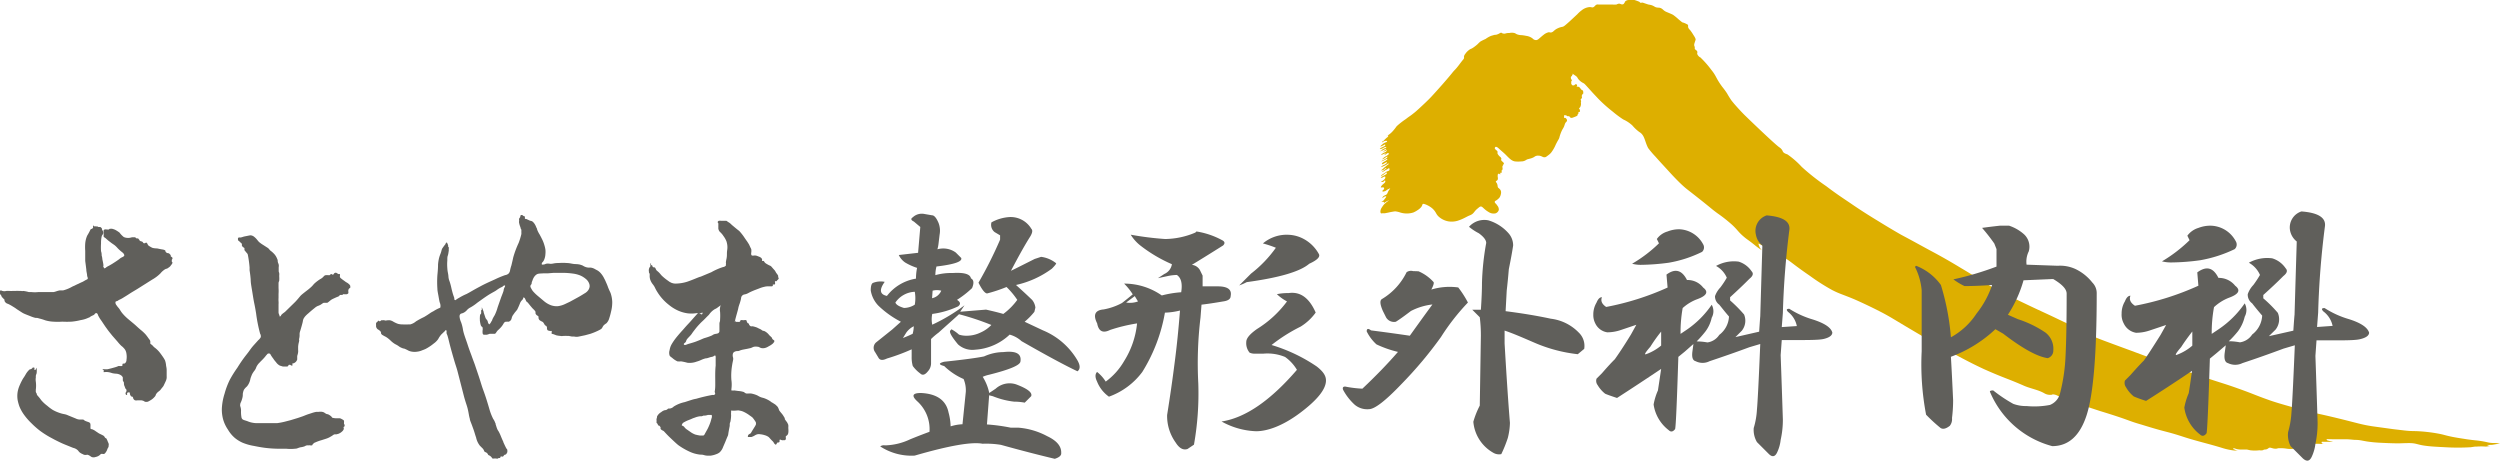
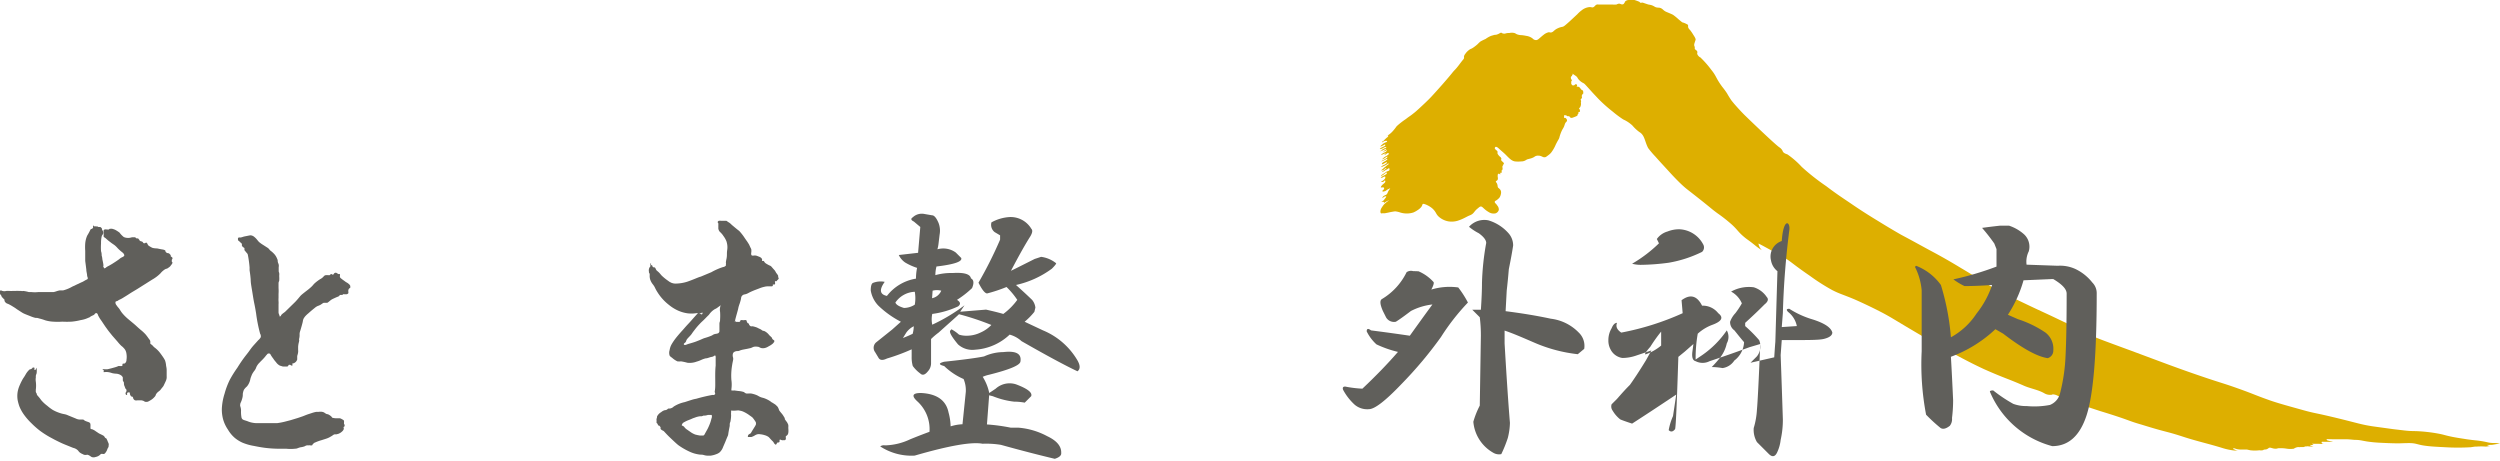
<svg xmlns="http://www.w3.org/2000/svg" viewBox="0 0 271.95 50.11">
  <defs>
    <style>.cls-1{fill:#ddaf00;}.cls-2{fill:#605f5b;}</style>
  </defs>
  <g id="レイヤー_2" data-name="レイヤー 2">
    <g id="レイヤー_1-2" data-name="レイヤー 1">
      <path class="cls-1" d="M151.28,14.49a2,2,0,0,1-.29.22l-.21.14s.15-.14.23-.09a.06.06,0,0,1,0,.06s-.05.07-.09.11a1.3,1.3,0,0,0-.18.15c-.21.19-.18.2-.28.27s-.13.06-.13.1,0,.05.09,0,0,0,.09-.06a.61.61,0,0,1,.17-.07l.08,0a.1.1,0,0,1,.13.05.05.05,0,0,1,0,0c0,.08-.13.1-.23.15a1,1,0,0,0-.3.2c-.08.06-.22.19-.2.21s.07,0,.29-.11.17-.12.23-.1a.12.12,0,0,1,0,.1c0,.07-.11.09-.27.17s-.32.18-.31.21.11,0,.13,0a1.06,1.06,0,0,0,.26-.12,1.47,1.47,0,0,1,.22-.1s.09,0,.1,0,0,.07-.1.11-.14.06-.24.12-.05,0-.15.11-.24.13-.23.14a1,1,0,0,0,.22-.06s.13-.05.26-.12l.14-.09s.09,0,.09.05,0,0-.09.06a1.06,1.06,0,0,0-.19.16l-.1.1s.12-.07.3-.16.1-.07.13-.05,0,.05,0,.06-.08.1-.23.17a1.17,1.17,0,0,0-.36.23s0,.05,0,.06,0,0,.1-.05l.24-.11c.09,0,.13-.07.14-.06s0,.07-.05.08a.49.49,0,0,1-.12.13s.09,0,.21-.1l.16-.1a.11.11,0,0,1,.12,0,.05.05,0,0,1,0,.05.15.15,0,0,1,0,.07.5.5,0,0,1-.12.1,2,2,0,0,1-.19.12,1.34,1.34,0,0,0-.41.34s.19-.08.28-.13.16-.16.25-.16.07,0,.08,0-.08.12-.12.15a3.67,3.67,0,0,1-.42.24s-.17.1-.16.12a1.17,1.17,0,0,0,.25-.1,1.9,1.9,0,0,0,.32-.16s.08-.05.09,0,0,.07-.08.12a1.13,1.13,0,0,1-.23.15c-.18.1-.23.14-.26.21s0,.07,0,.09,0,0,.17-.06l.24-.14c.06,0,.11-.06.12,0s0,.07-.07.11a1.07,1.07,0,0,1-.27.17.91.91,0,0,0-.33.24s.29-.1.3-.11a3.24,3.24,0,0,0,.32-.17c.06,0,.1-.11.18-.11s.06,0,.07,0,0,.08-.11.12l-.28.23c-.16.12-.14.13-.33.29s-.13.09-.12.1a.52.52,0,0,0,.36-.14c.07-.06.12-.13.18-.11a.08.08,0,0,1,.06,0s-.06.07-.25.21a.92.92,0,0,0-.17.14c-.05,0-.08.07-.08.08s.16-.06.28-.14.26-.14.39-.23.1-.06.14,0a.11.11,0,0,1,0,.06.1.1,0,0,1,0,.08c0,.08-.19.13-.27.16s0,0-.38.25c-.19.13-.28.18-.27.21s.08,0,.09,0,.17-.09.3-.2.22-.17.24-.14,0,.08,0,.12-.18.14-.41.26-.24.14-.23.17.08,0,.14,0,.11-.06.21-.11l.13,0a.33.33,0,0,1,0,.15.33.33,0,0,1-.08.13.88.88,0,0,1-.23.19c-.12.07-.15.09-.14.11s.08,0,.15,0,.08,0,.18-.1.1-.05.12,0,0,.13-.08.21-.2.15-.33.32a.31.31,0,0,0-.08.17s.06,0,.14,0a.33.33,0,0,1,.15,0s.06,0,.07.06,0,0,0,.09-.12.11-.16.19,0,.08,0,.11.27-.05.28-.05a2.85,2.85,0,0,0,.31-.21c.07,0,.21-.11.23-.09s-.07.1-.17.26-.11.31-.23.41-.05,0-.26.14a.43.43,0,0,0-.17.16s0,.1,0,.1.11-.14.29-.2c0,0,.09,0,.11,0s0,.11-.15.26a.77.77,0,0,1-.39.34s.14,0,.19,0,.08,0,.1,0,0,.1,0,.12.14-.1.32-.19a.72.72,0,0,1,.25-.09s-.19.1-.41.3a1.67,1.67,0,0,0-.35.42.89.89,0,0,0-.19.47c0,.05,0,.17.07.21s.07,0,.17,0l.24,0,.36-.07a7.45,7.45,0,0,1,.76-.14,2.43,2.43,0,0,1,.57.13,2.41,2.41,0,0,0,1.4,0,2.69,2.69,0,0,0,.49-.27,1.58,1.58,0,0,0,.38-.33c.15-.2.1-.29.19-.34s.75.21,1.11.58.29.53.63.83a2.13,2.13,0,0,0,1.09.5,2.3,2.3,0,0,0,.92-.07,4.9,4.9,0,0,0,.74-.3l.43-.22c.23-.1.23-.09.32-.14.32-.17.32-.36.67-.65s.3-.24.43-.24.33.32.78.58a1,1,0,0,0,.77.16.56.56,0,0,0,.36-.37.64.64,0,0,0-.15-.46c-.15-.25-.31-.3-.29-.42s0-.05.24-.21l.24-.21a1,1,0,0,0,.19-.45.66.66,0,0,0,0-.31.57.57,0,0,0-.18-.26.48.48,0,0,0-.1-.08c-.11-.13-.05-.23-.13-.43s-.15-.18-.14-.26.14-.08.2-.21a.5.5,0,0,0,0-.29c0-.12,0-.16,0-.23a.18.18,0,0,1,.11-.13c.08,0,.13.1.16.08s0-.12,0-.16.07,0,.12,0a.17.17,0,0,0,.05-.12c0-.07-.06-.11,0-.15s0,0,.07-.05l0-.06c.05-.09,0-.18,0-.31a.52.52,0,0,1,.09-.17s-.06,0-.06,0,.14-.07.13-.14,0,0,0-.07l-.06-.07c-.16-.15-.24-.22-.24-.28s.07-.11,0-.2,0-.07-.08-.11a1.2,1.2,0,0,1-.31-.37c0-.11,0-.1,0-.21s-.3-.24-.3-.38a.19.19,0,0,1,.11-.15c.1,0,.21.08.26.12.27.26.57.49.83.75.43.44.65.66,1,.72a3.43,3.43,0,0,0,.68,0,.9.9,0,0,0,.34-.06c.14-.05.17-.1.33-.17l.27-.07a1.62,1.62,0,0,0,.46-.18,1,1,0,0,1,.16-.1.68.68,0,0,1,.29-.05c.39,0,.48.22.73.17.09,0,.17-.07.33-.19a1.82,1.82,0,0,0,.33-.29,3.93,3.93,0,0,0,.51-.88c.31-.62.31-.53.39-.75a4.36,4.36,0,0,1,.28-.79c.1-.2.13-.21.22-.4s.1-.38.23-.51a.3.3,0,0,0,.11-.17.26.26,0,0,0-.06-.18.23.23,0,0,0-.15-.12c-.05,0-.08,0-.11,0s0,0,0-.1,0-.17,0-.18.14,0,.2,0,.11.1.18.1.08,0,.15,0,.08.12.18.16a.28.28,0,0,0,.22,0l.19-.07.2-.08a.38.38,0,0,0,.16-.13.44.44,0,0,1,0-.1s.06,0,.08-.09,0-.09,0-.13.11,0,.16-.05a.12.12,0,0,0,0-.09.18.18,0,0,0,0-.11l-.08-.13a.09.09,0,0,1,0-.06,0,0,0,0,1,0,0,.47.47,0,0,0,.11-.1.75.75,0,0,0,.08-.24.66.66,0,0,0,0-.25A.61.61,0,0,1,172,11a.71.71,0,0,1-.05-.18c0-.07.08-.06.12-.15s0-.09,0-.2a.3.3,0,0,1,0-.08.56.56,0,0,1,.14-.21s0,.07,0,.07a.76.76,0,0,0,0-.34.37.37,0,0,0-.06-.1c-.05,0-.08,0-.15-.09l-.1-.12c-.07-.08-.06-.09-.09-.11a.32.32,0,0,0-.17-.06c-.09,0-.14,0-.14,0s0,0,.05-.1a.11.11,0,0,0,0-.08s-.06-.1-.12-.1,0,0-.11.06l-.07.06a.29.29,0,0,1-.22,0l0,0h0a.44.44,0,0,1-.11-.17.41.41,0,0,1,0-.1c0-.12,0-.23.06-.22s0,.06,0,.06,0-.09,0-.15,0,0-.09-.08l0-.05a.3.3,0,0,1,0-.06.21.21,0,0,1,0-.14c0-.07.12-.06.13-.11s-.05-.06,0-.09,0,0,.1,0A.36.36,0,0,1,171,8l.09.07.06,0c.1.09.24.16.34.25a.74.74,0,0,1,.16.23,1.59,1.59,0,0,0,.61.5c.13.08.14.1,1,1.05l.61.65a15.59,15.59,0,0,0,1.56,1.39,11.59,11.59,0,0,0,1.14.85,3.66,3.66,0,0,1,1,.66,4.34,4.34,0,0,0,.54.54,2.51,2.51,0,0,0,.31.23c.51.37.5,1,.87,1.69a10.29,10.29,0,0,0,.79.93c.53.6.91,1,1.52,1.67s1.13,1.19,1.52,1.54.43.35,1.78,1.42,1.21,1,1.91,1.52a16.39,16.39,0,0,1,1.59,1.25c.65.6.66.78,1.33,1.34.38.32.39.27,1.15.88a6.45,6.45,0,0,0,.78.56,1.33,1.33,0,0,1-.36-.63.38.38,0,0,1,0-.1l.51.27c1,.55,1.85,1,2.09,1.15,1,.58,1,.74,3,2.11a22.41,22.41,0,0,0,2.4,1.53c.84.43,1.08.45,2.4,1,0,0,1.27.55,2.72,1.29,1.23.63,1.54.87,3.63,2.1.84.5,2.12,1.25,3.64,2.08,1.37.75,2.55,1.4,4.14,2.14,2.25,1,2.51,1,4.27,1.77.74.34,1.58.45,2.28.85a1.2,1.2,0,0,0,.68.17c.11,0,.13,0,.22-.05.35,0,.62.18.92.36.05,0,.35.14,1,.35,1.73.62,3.3,1.12,3.3,1.12,3.27,1,2.84,1,4.52,1.48,2.86.89,2.41.63,4.53,1.32,1.41.46,2.85.78,4.25,1.22a7,7,0,0,0,1.26.26c.34,0,.38,0,.38,0a1.19,1.19,0,0,1-.41-.13c-.09,0-.11-.08-.11-.11s0,0,0,0,.13,0,.15,0a1.83,1.83,0,0,0,.68.13c.33,0,.35,0,.67,0l.36.08a4,4,0,0,0,1,0,.83.83,0,0,0,.33,0c.1,0,.09-.05.18-.07s.22,0,.34-.07a.68.68,0,0,0,.14-.09c.18-.15.4.07.78.06.11,0,.09,0,.27-.05a4.29,4.29,0,0,1,.95.05,2.55,2.55,0,0,0,.75,0,1.08,1.08,0,0,1,.49-.18.44.44,0,0,0,.22,0c.07,0,.1,0,.16,0s.07,0,.14,0,.06,0,.26-.07l.15,0a.35.35,0,0,1,.19,0,3.46,3.46,0,0,0,.55,0,.86.86,0,0,1-.29-.08c-.05,0-.08,0-.08-.07s0,0,.07,0,.07,0,.14,0,.15,0,.16,0-.16-.09-.15-.13.12,0,.19,0l.59,0a2.7,2.7,0,0,0,.48,0s-.23,0-.24-.12,0-.08.06-.1.1,0,.17,0h.23l.52,0a2.17,2.17,0,0,0,.26,0l-.54-.13a.29.29,0,0,1-.14-.07s-.06-.06,0-.08.26,0,.54,0,.43,0,.95,0l.47,0c.52,0,.86.06,1.1.07.63,0,.85.12,1.57.21s1.08.1,2,.14c1.51.06,1.49,0,2.32,0s.87.19,1.93.31c.46.06,1,.09,2,.14a23.21,23.21,0,0,0,2.78,0l.47-.07.18,0a7,7,0,0,1,1,0l.38-.05.11,0s-.11,0-.26-.07-.1-.06-.18-.07-.1,0-.24,0l-.25,0-.16,0h.41a5.65,5.65,0,0,0,.73,0c.18,0,.13,0,.59-.08l.39-.06a3.48,3.48,0,0,0-.68-.06c-.5,0-.68-.1-1.29-.2s-.68-.07-1.66-.21c-.37-.06-.87-.13-1.5-.25-.89-.18-.88-.23-1.56-.36a17.45,17.45,0,0,0-2-.25c-.76-.05-.87,0-1.67-.09l-1.27-.15-2.25-.31c-1.17-.18-1.58-.34-3.79-.88-2.55-.62-2.4-.5-3.79-.89S248,43.92,247,43.58c-1.71-.6-1.74-.68-3.51-1.31s-1.71-.55-4-1.33c-1.15-.39-2-.69-3.64-1.29l-4-1.49c-3.27-1.2-3.38-1.25-3.7-1.38-1.39-.6-1.41-.71-4.14-2-1.6-.77-1.6-.74-3.51-1.65s-2.72-1.31-3.55-1.77c-1.43-.79-1.4-.88-3.63-2.2-.3-.18-1.63-1-3.41-1.94-1.53-.83-1.82-1-3.1-1.68-1.1-.63-1.93-1.14-2.5-1.49-.74-.45-1.75-1.07-3-1.93-.63-.43-1.52-1-2.67-1.88a23.91,23.91,0,0,1-2.64-2.08,9.52,9.52,0,0,0-1.54-1.35c-.07-.05-.41-.1-.53-.34a.7.7,0,0,0-.1-.19,1,1,0,0,0-.25-.24c-.4-.25-3-2.74-3.8-3.52,0,0-.47-.46-1.13-1.22l-.28-.34a9,9,0,0,1-.5-.8,8.73,8.73,0,0,0-.52-.71c-.74-1-.6-1.12-1.2-1.86a10.56,10.56,0,0,0-1.2-1.36c-.07,0-.34-.24-.33-.44a.28.28,0,0,0,0-.2c0-.05-.06-.08-.14-.15s-.1-.08-.12-.12a.48.48,0,0,1,0-.12c0-.14-.06-.18-.07-.31a1,1,0,0,1,.06-.26c.09-.29.1-.27.1-.32s0-.15-.25-.52a4.55,4.55,0,0,0-.37-.54.62.62,0,0,1-.2-.31c0-.08,0-.11,0-.18s-.07-.1-.25-.19a2.43,2.43,0,0,0-.27-.11c-.1,0-.17-.07-.52-.36a6.1,6.1,0,0,0-.6-.49c-.17-.09-.45-.2-.54-.24l-.17-.07c-.35-.15-.36-.3-.61-.41s-.33,0-.64-.14a1.9,1.9,0,0,0-.35-.18,3.43,3.43,0,0,0-.38-.08l-.39-.13c-.19-.07-.28-.1-.36-.06a.18.18,0,0,1-.11,0s-.08-.07-.09-.09S178,.06,177.79,0a1.44,1.44,0,0,0-.61,0c-.17,0-.37.09-.43.22a.27.27,0,0,1-.07.13.23.23,0,0,1-.11.11.33.33,0,0,1-.22,0l-.17-.06c-.12,0-.15,0-.34.09a2.3,2.3,0,0,1-.47,0h-.17l-.26,0c-.21,0-.23,0-.46,0s-.13,0-.24,0-.22,0-.38,0a.34.34,0,0,0-.14,0c-.19.06-.23.2-.37.28s-.21,0-.42,0a1.55,1.55,0,0,0-.86.34,3.21,3.21,0,0,0-.48.43l-.86.8c-.55.49-.63.55-.78.58a1.89,1.89,0,0,0-.46.14,1.81,1.81,0,0,0-.26.14c-.24.17-.26.25-.42.31s-.16,0-.35,0a1.36,1.36,0,0,0-.55.28c-.12.09-.22.18-.55.46a.63.63,0,0,1-.21.11l-.11,0a.53.53,0,0,1-.33-.18,1.45,1.45,0,0,0-.7-.28,3.46,3.46,0,0,0-.56-.08,1.36,1.36,0,0,1-.38-.07c-.18-.06-.18-.11-.34-.16a1.2,1.2,0,0,0-.54,0,1.28,1.28,0,0,0-.45.06.47.47,0,0,1-.21,0c-.11,0-.13-.08-.23-.09s-.17.09-.42.18-.14,0-.44.09l-.24.07a2.89,2.89,0,0,0-.6.34,5.7,5.7,0,0,0-.55.27,3,3,0,0,0-.31.29,4.35,4.35,0,0,1-.5.39c-.24.16-.25.1-.43.24a1.77,1.77,0,0,0-.43.45.6.6,0,0,0-.13.27.45.45,0,0,1,0,.19.48.48,0,0,1-.06.11c-.32.37-.58.79-.92,1.14s-.13.18-1.3,1.52c-.59.67-.89,1-1.25,1.39s-.91.9-1.3,1.26-.5.45-.67.58c-.34.28-.4.28-.82.61a8.36,8.36,0,0,0-1,.78S151.58,14.24,151.28,14.49Z" />
      <path class="cls-2" d="M10.39,24.62c-.09,0-.13,0-.16,0s0-.06-.05-.07a.07.07,0,0,0-.06,0s0,.08,0,.14a.19.19,0,0,1,0,.1.43.43,0,0,1-.18.12c-.09,0-.12.12-.21.29-.21.4-.2.33-.27.49a2.73,2.73,0,0,0-.19.8,5.61,5.61,0,0,0,0,.8c0,.44,0,.65,0,.93s0,.1.12,1.11c0,.19.06.37.08.56a.83.83,0,0,0,.07.31.14.14,0,0,1,0,.11c0,.06-.08.09-.1.1-.2.08-.37.23-.58.3l-1,.47a3.87,3.87,0,0,1-1,.41c-.12,0-.18,0-.36,0-.33.06-.43.14-.67.18H5.23l-1.05,0a3.38,3.38,0,0,1-.78,0l-.27,0a3.79,3.79,0,0,0-.59-.12.5.5,0,0,1-.23,0l-.11,0-.11,0a2.58,2.58,0,0,0-.42,0l-.33,0a1.18,1.18,0,0,1-.25,0,.89.89,0,0,0-.14,0,.47.47,0,0,0-.18,0l-.1,0a.67.67,0,0,1-.39,0c-.1,0-.14-.09-.21-.06a.15.15,0,0,0-.07.06c0,.05,0,.07,0,.15s0,.08,0,.14.06.09.14.22,0,.12.11.19l.13.14.11.11s0,.08,0,.14a.85.85,0,0,0,.11.16.51.51,0,0,0,.26.15,4.27,4.27,0,0,1,.56.31,4,4,0,0,1,.42.28c.39.25.58.38.7.44s.29.13.73.3a3.72,3.72,0,0,0,.59.2c.18,0,.21,0,.39.06a5.29,5.29,0,0,1,.66.2,3.62,3.62,0,0,0,.87.15,7.47,7.47,0,0,0,1,0,9.54,9.54,0,0,0,1,0,6.24,6.24,0,0,0,1-.17,3.1,3.1,0,0,0,.87-.27c.08,0,.14-.09.3-.17s.27-.11.33-.19.08-.11.15-.12a.23.23,0,0,1,.11,0,.45.45,0,0,1,.13.23,3.64,3.64,0,0,0,.37.6c.32.48.48.72.56.82.23.33.43.56.62.8l.57.65a4.24,4.24,0,0,0,.43.47,1.22,1.22,0,0,1,.23.21,1.08,1.08,0,0,1,.19.25,1.17,1.17,0,0,1,.12.41,2,2,0,0,1,0,.62.49.49,0,0,1-.11.33.2.2,0,0,1-.15.09s-.08,0-.12,0a.12.12,0,0,0-.06.09c0,.06,0,.08,0,.12a.13.13,0,0,1-.09.06c-.08,0-.12,0-.21,0a.34.34,0,0,0-.14,0,2.52,2.52,0,0,1-.39.14l-.36.1-.4.1a1.64,1.64,0,0,1-.39,0c-.09,0-.19,0-.2,0s0,0,.06.07.1.06.11.09a.19.19,0,0,1,0,.08s-.07,0-.07.07a.11.11,0,0,0,.06,0,.33.33,0,0,0,.15,0,.92.92,0,0,1,.22,0,1.63,1.63,0,0,1,.37.07l.2.06a2.71,2.71,0,0,0,.37.05,1.05,1.05,0,0,1,.53.16.55.55,0,0,1,.22.25c0,.07,0,.1,0,.22s0,.15.08.25,0,.24.1.46.07.25.13.3a.23.23,0,0,1,.07.28c0,.1-.07.1-.08.17a.26.26,0,0,0,.05.2s.08.06.11,0,0-.06,0-.14a.29.29,0,0,1,.08-.11.13.13,0,0,1,.1,0,.3.3,0,0,1,.09,0c.07.06,0,.14.08.27a.34.34,0,0,0,.14.18c.07,0,.11,0,.15.08s0,.08.05.15a.34.34,0,0,0,.19.18.68.68,0,0,0,.24,0l.14,0,.31,0a1.06,1.06,0,0,1,.22.06,1.46,1.46,0,0,1,.15.09.7.7,0,0,0,.31,0,1.51,1.51,0,0,0,.25-.13,1.71,1.71,0,0,0,.32-.22,1.63,1.63,0,0,0,.14-.14.64.64,0,0,0,.11-.13.51.51,0,0,0,.07-.17,1.12,1.12,0,0,1,.19-.24l.17-.14a.58.58,0,0,0,.14-.13l.13-.17a3.05,3.05,0,0,0,.19-.24l.11-.23c.09-.19.14-.29.17-.37a1.15,1.15,0,0,0,.07-.27,2,2,0,0,0,0-.22c0-.37,0-.39,0-.64,0-.06,0-.19-.06-.46a2.28,2.28,0,0,0-.12-.6,3.38,3.38,0,0,0-.25-.41c-.16-.23-.24-.34-.36-.49a3,3,0,0,0-.4-.4c-.09-.08-.13-.09-.22-.18s-.13-.16-.25-.24a.69.69,0,0,1-.12-.1c0-.08,0-.14,0-.23s-.06-.18-.19-.34a4.82,4.82,0,0,0-.33-.44,4.64,4.64,0,0,0-.54-.5c-.5-.43-.42-.39-.84-.74s-.39-.32-.61-.51a5.09,5.09,0,0,1-.57-.59c-.2-.26-.21-.35-.4-.57a1.91,1.91,0,0,1-.19-.25.44.44,0,0,1-.12-.27.66.66,0,0,1,0-.1.27.27,0,0,1,.13-.08c.1,0,.19-.11.29-.15a3.29,3.29,0,0,0,.51-.28c.35-.21.43-.27.84-.53l.6-.36.84-.53.76-.48a4.15,4.15,0,0,0,.93-.7,1.66,1.66,0,0,1,.28-.28,1.27,1.27,0,0,1,.26-.18c.13-.07.14,0,.26-.11a1.14,1.14,0,0,0,.28-.22,1,1,0,0,1,.11-.15l.06-.08.05-.11s0,0,0-.06,0,0,0,0a.16.16,0,0,1-.07-.09.16.16,0,0,1,0-.09.21.21,0,0,1,0-.07c0-.07.06-.1.06-.13a.16.16,0,0,0,0-.13c-.05-.08-.11-.07-.17-.15s0,0,0-.11a1.49,1.49,0,0,0-.11-.13.35.35,0,0,0-.09-.07c-.12-.07-.18,0-.28-.1a.44.44,0,0,1-.1-.11.27.27,0,0,1,0-.07c-.05-.11-.29-.15-.38-.16-.49-.09-.4-.09-.57-.11a1.9,1.9,0,0,1-.44-.05,1.31,1.31,0,0,1-.24-.12c-.16-.09-.26-.15-.3-.26a.41.41,0,0,0-.06-.11s-.06-.09-.11-.09-.09.06-.17.07a.32.32,0,0,1-.09,0c-.1-.06-.08-.12-.17-.17s0,0-.16-.05l-.11-.05s0-.06-.1-.16l-.08-.1s0,0-.05,0-.07,0-.13,0l-.06-.05-.08-.07h-.11c-.1,0-.11,0-.21,0a1.6,1.6,0,0,0-.21.05,1.27,1.27,0,0,1-.46,0,1,1,0,0,1-.25-.08A2.43,2.43,0,0,1,13,25.3a3.92,3.92,0,0,0-.47-.3,1.93,1.93,0,0,0-.32-.11.37.37,0,0,0-.18,0,.25.25,0,0,0-.1,0l-.09.07a.3.3,0,0,1-.18,0l-.09,0a.3.3,0,0,0-.15,0,.22.22,0,0,0-.15.08s0,.05,0,.09a.81.81,0,0,0,0,.22,1.3,1.3,0,0,1,0,.28c0,.06,0,.08,0,.1s.11.12.17.15,0,0,.34.29l.35.27.32.22a2.58,2.58,0,0,1,.35.34,4.91,4.91,0,0,0,.53.47.7.7,0,0,1,.15.17c0,.06.05.08.05.1a.24.24,0,0,1-.11.17.57.57,0,0,1-.13.07,1.21,1.21,0,0,0-.32.21c-.31.23-.67.45-.76.51l-.36.21a1.69,1.69,0,0,0-.32.19.22.22,0,0,1-.16.08.11.11,0,0,1-.06,0s0-.08-.06-.15,0,0,0-.16-.09-.54-.11-.64,0-.17-.08-.43c0-.1,0-.28-.07-.47a6.49,6.49,0,0,1,0-.85,3.32,3.32,0,0,1,.05-.66.73.73,0,0,1,.09-.26.44.44,0,0,0,.08-.11.39.39,0,0,0,0-.21c0-.08,0-.08-.08-.21s0-.14-.07-.2a.38.38,0,0,0-.16-.14l-.08,0c-.06,0-.1,0-.13,0l0,0a.14.14,0,0,0-.08-.05Z" />
      <path class="cls-2" d="M3.22,40.19a2.11,2.11,0,0,0-.44.56c-.21.37-.21.3-.38.62s-.22.46-.25.52a3.14,3.14,0,0,0-.23.74,2.77,2.77,0,0,0,0,.89,4.77,4.77,0,0,0,.19.69,4.25,4.25,0,0,0,.5.9,6.8,6.8,0,0,0,.82.94,9.24,9.24,0,0,0,.92.81,10.41,10.41,0,0,0,1,.65l.61.33c.38.19.71.36,1.16.54l.84.34a1.05,1.05,0,0,1,.5.26c.07.07.08.11.18.21A1.26,1.26,0,0,0,9,49.4a.54.54,0,0,0,.32.09c.11,0,.15-.05.26,0a.59.59,0,0,1,.17.08l.21.14a.62.62,0,0,0,.44,0,1,1,0,0,0,.5-.25.39.39,0,0,1,.09-.08.5.5,0,0,1,.19,0,.64.64,0,0,0,.14,0,.29.29,0,0,0,.12-.09,1.42,1.42,0,0,0,.15-.22c.09-.17.07-.2.14-.32a.94.94,0,0,0,.08-.15.32.32,0,0,0,0-.09.48.48,0,0,0,0-.28L11.71,48a.53.53,0,0,0-.06-.14.42.42,0,0,0-.06-.12c0-.06-.08-.06-.14-.11s-.06-.11-.13-.18-.09-.07-.26-.16l-.29-.14-.36-.24a1.35,1.35,0,0,0-.22-.14L10,46.68a.24.24,0,0,1-.09,0,.19.19,0,0,1-.07-.08s0-.06,0-.21a.31.31,0,0,0,0-.13l0-.08A.38.38,0,0,0,9.78,46a.82.82,0,0,0-.19-.1,2.6,2.6,0,0,1-.37-.14c-.08-.06-.1-.1-.18-.12H8.68a1.07,1.07,0,0,1-.45-.12l-.81-.33C7,45,7,45.1,6.43,44.9a4.13,4.13,0,0,1-.69-.31,4.88,4.88,0,0,1-.6-.45,4,4,0,0,1-.54-.48c-.19-.2-.16-.22-.43-.53S4.06,43,4,42.83a.62.62,0,0,1-.1-.19.27.27,0,0,1,0-.12.39.39,0,0,1,0-.16,3.48,3.48,0,0,0,0-.82,1.39,1.39,0,0,1,0-.49,1.3,1.3,0,0,1,0-.19,2.55,2.55,0,0,1,.09-.27A1,1,0,0,1,4,40.43s0-.09,0-.12,0,0,0-.08a.36.36,0,0,1,0-.13s0,0,0-.07,0,0,0-.05S4,40,4,40a.36.36,0,0,0-.06.1.42.42,0,0,1-.1.14s-.06,0-.09,0a0,0,0,0,1,0,0,.27.27,0,0,1,0-.13s0-.06,0-.08a.08.08,0,0,0-.05-.05s0,0-.09,0-.06.05-.12.09a.41.41,0,0,1-.12.08Z" />
      <path class="cls-2" d="M27,25.64c-.25.05-.38.07-.56.12a1.3,1.3,0,0,1-.31.08.36.36,0,0,0-.17,0,.15.15,0,0,0-.07.07.23.23,0,0,0,0,.11.18.18,0,0,0,.05.17s.05,0,.12.09,0,0,.15.14.09.09.1.12,0,.08,0,.15a.34.34,0,0,0,.13.19c.07.06.12.06.15.12a.37.37,0,0,1,0,.09c0,.06,0,.08,0,.11s0,0,.09.12l.12.15.08.08.07.12a11.42,11.42,0,0,1,.2,1.43c0,.12,0,.07,0,.31.08.49.11.86.12,1,0,.42.1.84.23,1.69.17,1.08.18.87.36,2a16.11,16.11,0,0,0,.44,2.21.41.41,0,0,1,.07.22.57.57,0,0,1,0,.14,1.07,1.07,0,0,1-.28.34s-.15.17-.45.5-.4.5-.63.81S26.44,39,25.82,40A12.51,12.51,0,0,0,25,41.31a8.31,8.31,0,0,0-.57,1.51,6.39,6.39,0,0,0-.28,1.37,4,4,0,0,0,.13,1.46,3.82,3.82,0,0,0,.52,1.09,3.52,3.52,0,0,0,.76.91,3.66,3.66,0,0,0,.81.5,5.57,5.57,0,0,0,1.27.36c.57.12,1,.18,1.15.2a12.58,12.58,0,0,0,1.32.1c.35,0,.22,0,1,0a4.53,4.53,0,0,0,1,0c.23,0,.28-.09.61-.16a1.75,1.75,0,0,0,.44-.11.61.61,0,0,1,.21-.09.55.55,0,0,1,.19,0,.35.35,0,0,1,.18,0l.1,0s.07,0,.1,0,0,0,.06-.09a.38.38,0,0,1,.09-.1.41.41,0,0,1,.2-.13,4.78,4.78,0,0,1,.69-.25l.47-.15a2.43,2.43,0,0,0,.37-.15l.33-.19a.6.6,0,0,1,.24-.14l.19,0,.23-.06a1.23,1.23,0,0,0,.42-.27.61.61,0,0,0,.16-.23.28.28,0,0,0,0-.13c0-.07-.05-.08,0-.12s.07,0,.09-.11a.14.14,0,0,0,0-.11c0-.07-.06-.07-.06-.13s0,0,0-.1a.15.15,0,0,0,0-.07.42.42,0,0,0,0-.13c0-.07-.09-.11-.2-.18a2,2,0,0,0-.23-.11,1.15,1.15,0,0,0-.2,0l-.23,0a1.62,1.62,0,0,1-.37-.05c-.08,0-.06-.07-.19-.18a1.35,1.35,0,0,0-.27-.18c-.14-.07-.15,0-.34-.13s-.21-.13-.35-.16a1.14,1.14,0,0,0-.36,0h-.26a3.32,3.32,0,0,0-.5.13l-.37.12c-.3.1-.38.15-.66.25l-.5.17-.79.24-.62.16a7.32,7.32,0,0,1-.84.16c-.13,0-.33,0-.73,0-.56,0-.56,0-.78,0l-.39,0-.37,0a2.9,2.9,0,0,1-.6-.09,2.85,2.85,0,0,1-.37-.13l-.31-.1a.61.61,0,0,1-.22-.11.39.39,0,0,1-.1-.19,3.11,3.11,0,0,1-.05-.72c0-.45-.15-.48-.08-.74,0-.1.06-.15.15-.41a2.85,2.85,0,0,0,.09-.32c.06-.26,0-.32.07-.57a1,1,0,0,1,.11-.29,1.81,1.81,0,0,1,.3-.32,1.7,1.7,0,0,0,.26-.43c.13-.3.07-.35.23-.72a1.51,1.51,0,0,1,.18-.36c.11-.18.16-.2.25-.36s.08-.22.19-.4a1.66,1.66,0,0,1,.3-.36c.14-.16.14-.14.33-.34a4.17,4.17,0,0,0,.29-.33.89.89,0,0,1,.12-.14c.08-.1.1-.12.14-.13a.25.25,0,0,1,.19,0,.18.18,0,0,1,.1.12,3.71,3.71,0,0,0,.28.41,2.69,2.69,0,0,0,.3.39,1.18,1.18,0,0,0,.42.38l.33.1.22,0,.15,0h.12a.26.26,0,0,0,.1-.09c.05-.06,0-.07.07-.09a.24.24,0,0,1,.12,0c.07,0,.08.06.15.07a.11.11,0,0,0,.11,0s0,0,0-.11,0-.09,0-.12a.16.16,0,0,1,.09,0,.67.67,0,0,0,.3-.19.82.82,0,0,0,.13-.23c0-.12,0-.15,0-.31s.07-.22.1-.49a.88.88,0,0,0,0-.23c0-.2,0-.22,0-.35a2.6,2.6,0,0,1,.09-.53c.06-.3,0-.24,0-.28a1.66,1.66,0,0,0,.07-.4c0-.11,0-.11,0-.22a1.3,1.3,0,0,1,.08-.34l.14-.48c.08-.29.12-.44.13-.51a1.15,1.15,0,0,1,.07-.28,1.78,1.78,0,0,1,.18-.27,3,3,0,0,1,.37-.35c.15-.14.36-.32.66-.56a1.4,1.4,0,0,1,.33-.22,2.24,2.24,0,0,0,.29-.12l.2-.13a.66.66,0,0,1,.17-.1l.16,0c.13,0,.16,0,.21,0s.13-.07.3-.21.17-.13.31-.21l.37-.17c.24-.1.29-.1.34-.17a.37.37,0,0,1,.11-.1l.1,0c.08,0,.09,0,.13,0s0,0,.08-.07a.34.34,0,0,1,.13,0h.25a.29.29,0,0,0,.19-.11.31.31,0,0,0,0-.16c0-.09,0-.1,0-.17a.55.55,0,0,1,.05-.13l.09-.1s.05,0,.07-.05,0-.15,0-.2a.6.6,0,0,0-.17-.21,1.29,1.29,0,0,0-.29-.19l-.23-.17a3.29,3.29,0,0,1-.28-.21.44.44,0,0,1-.15-.16.26.26,0,0,1,0-.14l0-.13s0-.06,0-.07,0,0-.08,0l-.08,0a.5.5,0,0,1-.13-.07l-.12-.07-.1,0a.26.26,0,0,0-.16.12s0,.05-.06.07a.13.13,0,0,1-.12,0s0,0-.06-.05h-.06a.3.3,0,0,0-.09.07l-.06.05a.21.21,0,0,1-.14,0c-.07,0-.06,0-.16,0s-.18,0-.25.05a.3.3,0,0,0-.1.09,1.22,1.22,0,0,1-.39.3,4.62,4.62,0,0,0-.56.42c-.2.18-.16.19-.39.41a6.11,6.11,0,0,1-.57.47c-.28.22-.42.33-.54.44s-.24.29-.57.65c-.11.12-.31.31-.7.69l-.49.48c-.16.12-.39.27-.43.39a.13.13,0,0,1-.06.08.09.09,0,0,1-.11,0s0,0,0-.11A.78.78,0,0,1,30.3,34c0-.1,0-.17,0-.29s0-.07,0-.6a2.07,2.07,0,0,0,0-.33,2.45,2.45,0,0,1,0-.37c0-.07,0-.11,0-.26s0-.08,0-.17a4.82,4.82,0,0,0,0-.65c0-.3,0-.33,0-.46s0-.16.07-.31a3.2,3.2,0,0,0,0-.55,1.25,1.25,0,0,0,0-.33.4.4,0,0,1-.05-.22.78.78,0,0,1,0-.14,1,1,0,0,1,0-.17.43.43,0,0,1,0-.11.67.67,0,0,0-.07-.44c-.08-.26,0-.23-.09-.42a1.79,1.79,0,0,0-.26-.47,2.68,2.68,0,0,0-.5-.46L29.18,27l-.56-.36a3,3,0,0,1-.27-.18l-.18-.14L28,26.12a2,2,0,0,0-.35-.36.71.71,0,0,0-.37-.16S27.22,25.59,27,25.64Z" />
-       <path class="cls-2" d="M66.6,32.86a3.21,3.21,0,0,0-.15-.89c-.07-.22-.09-.19-.3-.7a5.23,5.23,0,0,0-.23-.57,3.52,3.52,0,0,0-.19-.4,2.53,2.53,0,0,0-.38-.58,1.59,1.59,0,0,0-.32-.28l-.28-.15a1.27,1.27,0,0,0-.49-.18H64a1.23,1.23,0,0,1-.49-.15l-.18-.1-.25-.08a2.78,2.78,0,0,0-.37-.05c-.47,0-.57-.1-1.05-.12a5.77,5.77,0,0,0-.87,0c-.56,0-.59.09-.94.09a1,1,0,0,0-.48,0,.63.63,0,0,1-.29.08c-.07,0-.11,0-.13,0a.17.17,0,0,1,0-.16.27.27,0,0,1,.09-.12,1,1,0,0,0,.15-.24,1.81,1.81,0,0,0,.14-.62,2.42,2.42,0,0,0,0-.49,3,3,0,0,0-.1-.44,3.73,3.73,0,0,0-.31-.78c-.08-.17-.17-.32-.2-.39a3,3,0,0,1-.26-.49c-.06-.13,0-.11-.12-.31a1.73,1.73,0,0,0-.24-.46,1.08,1.08,0,0,0-.23-.22L57.64,24l-.24-.11-.15-.07c-.08,0-.13,0-.15-.05a.11.11,0,0,1,0-.08s0,0,0-.06l0-.05c0-.05-.09-.05-.16-.09s-.07-.08-.13-.09a.17.17,0,0,0-.14,0,.25.25,0,0,0-.07.09.88.88,0,0,0,0,.1c-.08.14-.11.13-.13.21s0,.1,0,.18a.49.49,0,0,1,0,.07.33.33,0,0,0,0,.19,2.13,2.13,0,0,0,.15.49c0,.14.07.18.09.26a1.08,1.08,0,0,1,0,.25.89.89,0,0,1,0,.24,7.47,7.47,0,0,1-.29.94A10.34,10.34,0,0,0,55.83,28c-.06.29-.13.58-.2.87a4.25,4.25,0,0,0-.14.51.67.67,0,0,1-.12.32.43.43,0,0,1-.1.1.74.74,0,0,1-.33.13,10.85,10.85,0,0,0-1.1.46c-.46.21-1,.44-1.59.76-.87.46-1,.57-1.5.83a6.14,6.14,0,0,0-.8.41,3.21,3.21,0,0,0-.31.19s-.08.08-.13.07-.07-.06-.09-.09a.65.65,0,0,1,0-.1c0-.1-.08-.21-.21-.69s-.1-.45-.21-.85-.14-.38-.19-.62,0-.18-.09-.65a3.07,3.07,0,0,1-.06-.48,4.84,4.84,0,0,1,0-.83c0-.27,0-.4.05-.53s.08-.37.11-.56a.92.92,0,0,1,0-.19c0-.08,0-.1,0-.14s-.06-.05-.07-.1,0,0,0-.07,0-.09-.09-.28a.14.14,0,0,0-.05-.08s-.06,0-.07,0-.06.09-.08.15,0,0-.2.27l-.16.23a1.28,1.28,0,0,0-.08.24c-.07.3-.15.39-.25.75a4.35,4.35,0,0,0-.12.75c0,.17,0,.46-.07,1.14a10.77,10.77,0,0,0,0,1.5c0,.21.06.45.14.91s.1.53.13.61a.84.84,0,0,1,.06.24.42.42,0,0,1,0,.14.31.31,0,0,1,0,.11.22.22,0,0,1-.14.09,4.28,4.28,0,0,0-.63.34c-.37.18-.36.24-1,.62a8.75,8.75,0,0,0-.89.48,1.57,1.57,0,0,1-.63.33l-.22,0a4.35,4.35,0,0,1-.57,0,2,2,0,0,1-.53-.06,3.07,3.07,0,0,1-.5-.23,1.09,1.09,0,0,0-.38-.16,1,1,0,0,0-.21,0c-.21,0-.23.07-.39,0a.75.75,0,0,0-.22,0l-.11,0c-.06,0-.06.07-.12.09a.14.14,0,0,1-.13,0l-.1-.06L41.06,35a.49.49,0,0,0-.15.14.18.18,0,0,0,0,.08.21.21,0,0,0,0,.11.44.44,0,0,0,0,.1s0,.09,0,.11a.65.65,0,0,0,.15.26l.16.1.14.11a.43.43,0,0,1,.09.18c0,.09,0,.11.06.17a.24.24,0,0,0,.09.08l.19.11.14.07.15.09a4,4,0,0,1,.36.29,2.69,2.69,0,0,0,.54.43,3.72,3.72,0,0,1,.34.19,1.46,1.46,0,0,0,.26.17l.18.08a1.17,1.17,0,0,0,.24.06,4.6,4.6,0,0,1,.45.22,1.4,1.4,0,0,0,.34.1,1.78,1.78,0,0,0,.62,0,1.85,1.85,0,0,0,.53-.15,3.52,3.52,0,0,0,.37-.15,4.78,4.78,0,0,0,.48-.29,3.3,3.3,0,0,0,.3-.22l.22-.17a2,2,0,0,0,.36-.39,2.36,2.36,0,0,1,.14-.24c.08-.12.15-.2.18-.24l.23-.22c.2-.2.19-.16.21-.2s0-.07.08-.07,0,0,.06.06a.61.61,0,0,1,0,.23.65.65,0,0,0,.07.21c.08.2.19.68.27,1,.18.7.39,1.42.46,1.66.21.73.22.68.39,1.28l.37,1.44.36,1.4c.25.88.32.94.44,1.52.08.38.08.51.18.86,0,.15.13.39.3.88l.12.33c.15.45.15.5.26.81a2.15,2.15,0,0,0,.41.89l.25.25a.7.7,0,0,1,.13.15c.1.15.08.23.17.28a1.64,1.64,0,0,1,.15.07.28.28,0,0,1,.11.09c.07.08.06.11.1.16s.14.05.26.16a.92.92,0,0,1,.13.14s.05.09.09.1a.24.24,0,0,0,.1,0l.06,0a.53.53,0,0,1,.2,0,.18.18,0,0,0,.11,0,.14.14,0,0,0,.11,0l.07-.06,0,0s.05,0,.1,0a.12.12,0,0,0,.08,0s0,0,0-.09,0,0,.06-.06.06,0,.13,0h.06c.1,0,.1-.11.2-.18s.12,0,.19-.09l.07-.09c0-.06.06-.09.06-.13s0-.08,0-.16,0-.12-.07-.19-.24-.46-.36-.71c0-.08,0,0-.26-.63a4.77,4.77,0,0,0-.2-.45c-.1-.2-.13-.19-.2-.35s-.09-.25-.16-.46,0-.16-.07-.23a1.56,1.56,0,0,0-.22-.43,6.17,6.17,0,0,1-.41-1.05S53,43.67,52.77,43s-.24-.65-.37-1.06-.15-.5-.34-1.07-.31-.91-.39-1.16c-.17-.47-.19-.5-.41-1.12-.16-.42-.29-.78-.44-1.25-.24-.7-.36-1-.45-1.43a4.26,4.26,0,0,0-.21-.85,2,2,0,0,1-.16-.54.54.54,0,0,1,0-.2.25.25,0,0,1,.07-.14c.06-.08.14-.07.27-.12a1.12,1.12,0,0,0,.36-.23c.11-.1.11-.13.22-.22a1.2,1.2,0,0,1,.26-.17,4.91,4.91,0,0,0,.74-.51l.56-.4c.37-.26.63-.44,1-.65s.36-.19.57-.34a2.83,2.83,0,0,1,.42-.26c.11-.06.16-.06.23-.13a.54.54,0,0,1,.15-.1s.07,0,.09,0,0,0,0,.08a.26.26,0,0,1-.07.15,1.48,1.48,0,0,0-.08.25c0,.07,0,.12-.26.77l-.39,1.11a4.89,4.89,0,0,1-.33.88,4.3,4.3,0,0,0-.25.45c0,.1-.1.2-.15.31a.94.94,0,0,1-.14.2s0,.06-.08,0,0,0-.07-.08a.88.88,0,0,1-.06-.17c0-.13-.14-.23-.24-.4l-.2-.59c0-.14-.09-.27-.13-.4l-.08-.19c0-.07,0-.1,0-.1s0,.07,0,.11,0,.1,0,.17a.15.15,0,0,1,0,.09l-.07.07s0,0,0,.06,0,0,0,.09a.13.13,0,0,1,0,.08.31.31,0,0,1,0,.09.16.16,0,0,1-.07.1c-.06.07-.06.18-.07.34s0,.09,0,.33a2.88,2.88,0,0,0,.08.45.5.5,0,0,0,.08.19,1.43,1.43,0,0,1,.14.13l0,.08a.44.44,0,0,1,0,.2,1.59,1.59,0,0,0,0,.35.22.22,0,0,0,.11.16h.14l.21,0c.24-.06.22-.08.33-.1l.33,0,.21,0c.12-.05.13-.14.25-.29s.09-.08.31-.31a2.18,2.18,0,0,0,.27-.32l.12-.19A.35.35,0,0,1,55,35l.08,0a.8.8,0,0,1,.22,0,.4.4,0,0,0,.22-.12c.17-.16.1-.3.26-.57L56,34l.25-.3a7.05,7.05,0,0,0,.3-.67,1,1,0,0,1,.19-.33l.1-.11a.31.31,0,0,0,.07-.12c0-.05,0-.07,0-.09a.11.11,0,0,1,.11,0,.18.18,0,0,1,.09.1l.11.23c0,.08.07.08.22.24l.25.31.22.26.21.21.1.12c.07.13,0,.19.06.31a.6.6,0,0,0,.18.18c.05,0,.11.07.12.12s0,0,0,.09a.36.36,0,0,0,.05.19.41.41,0,0,0,.18.16c.16.1.21.09.28.17l.1.15a.74.74,0,0,0,.12.18c.06.05.08,0,.12.08a.21.21,0,0,1,.07.15s0,.06,0,.1a.28.28,0,0,0,.12.23c.06,0,.08,0,.23.06A.26.26,0,0,1,60,36c.05.07,0,.16,0,.25s.07.05.27.13l.26.1a3.11,3.11,0,0,0,.42.06.7.7,0,0,0,.31,0l.15,0a1,1,0,0,1,.23,0l.22,0,.36.07.24,0a1.18,1.18,0,0,0,.51,0l.67-.14.59-.16A7.16,7.16,0,0,0,65,36c.33-.16.42-.21.5-.33a1.5,1.5,0,0,1,.17-.28,1.71,1.71,0,0,1,.29-.22,1.24,1.24,0,0,0,.32-.57,6.12,6.12,0,0,0,.18-.66A4.12,4.12,0,0,0,66.6,32.86ZM64,31.55a1.16,1.16,0,0,1-.42.37c-.36.23-.64.39-.83.49l-.75.41-.57.27a2.62,2.62,0,0,1-.77.22,1.93,1.93,0,0,1-.74-.11,2.61,2.61,0,0,1-.73-.43l-.69-.58a4.54,4.54,0,0,1-.55-.54,3,3,0,0,1-.25-.44.56.56,0,0,1,0-.1.25.25,0,0,1,.09-.17c.08-.09,0-.15.12-.39a1.47,1.47,0,0,1,.28-.54,1.22,1.22,0,0,1,.16-.14c.17-.12.32-.11.86-.14l.42,0,.61-.05c.46,0,.83,0,1,0a8.6,8.6,0,0,1,1.08.08,3.2,3.2,0,0,1,.81.21,2.46,2.46,0,0,1,.58.36,1.15,1.15,0,0,1,.37.49.78.78,0,0,1,.06.36A.87.87,0,0,1,64,31.55Z" />
-       <path class="cls-2" d="M78.46,23.63l.05,0h0Z" />
      <path class="cls-2" d="M85.75,46.54a1.69,1.69,0,0,0,0-.32,1.8,1.8,0,0,0-.15-.31,2.79,2.79,0,0,1-.23-.32c0-.11,0-.11-.08-.23a2.3,2.3,0,0,0-.32-.45c-.11-.14-.17-.21-.2-.26s-.08-.26-.19-.41a3.24,3.24,0,0,0-.25-.24L84,43.79c-.05,0-.17-.13-.35-.23a3.17,3.17,0,0,0-.43-.21c-.26-.1-.28-.07-.5-.16s-.23-.14-.49-.24a3.32,3.32,0,0,0-.49-.14,1.5,1.5,0,0,0-.36,0h-.13c-.16,0-.24-.11-.35-.17a2.57,2.57,0,0,0-.6-.11l-.44-.06a.55.55,0,0,1-.24,0,.07.07,0,0,1-.06,0s0-.13,0-.14a3.49,3.49,0,0,0,0-1,6.74,6.74,0,0,1,.07-1.54c.08-.56.17-.67.11-.91a.71.71,0,0,1,0-.45.46.46,0,0,1,.09-.12.68.68,0,0,1,.38-.12c.26,0,.17-.07.67-.17l.42-.08.32-.07c.22-.06.23-.11.4-.15a1,1,0,0,1,.38,0c.19,0,.21.1.45.15a.89.89,0,0,0,.28,0,1.11,1.11,0,0,0,.35-.12l.32-.18a2.23,2.23,0,0,0,.25-.18c.14-.13.07-.1.17-.19a.1.1,0,0,0,0-.08.09.09,0,0,0,0-.08.24.24,0,0,0-.08-.06l-.12-.1c-.05-.07,0-.1-.09-.18l-.12-.12c-.17-.14-.16-.19-.34-.35a1.4,1.4,0,0,0-.29-.2c-.13-.07-.15,0-.31-.12s-.17-.1-.39-.21a1.35,1.35,0,0,0-.35-.14,1.41,1.41,0,0,0-.3-.07.47.47,0,0,1-.17,0,.51.51,0,0,1-.15-.14c-.06-.08,0-.11-.1-.17s-.07,0-.11-.08a.42.42,0,0,1-.07-.15.39.39,0,0,0-.06-.13.1.1,0,0,0-.06,0s-.07,0-.11,0a.8.8,0,0,1-.26,0c-.1,0-.13,0-.16,0a.47.47,0,0,0-.06.1c0,.05-.06.08-.08.09a.2.2,0,0,1-.14,0l-.17,0c-.08,0-.1,0-.11-.05s0-.09,0-.11-.23.63.06-.46l.14-.5c.11-.38.08-.38.16-.63s.09-.24.15-.46a2.78,2.78,0,0,0,.08-.32.59.59,0,0,1,.05-.22.54.54,0,0,1,.13-.15c.12-.09.21-.07.39-.13a1.81,1.81,0,0,0,.31-.15c.22-.11.39-.18.58-.26l.53-.2a3.17,3.17,0,0,1,.54-.17,1.54,1.54,0,0,1,.49-.05l.18,0c.08,0,.12,0,.16,0a.18.18,0,0,0,.1-.07c0-.05,0-.09,0-.13a.2.2,0,0,1,.08,0c.06,0,.07,0,.1,0a.12.12,0,0,0,.06-.07.19.19,0,0,0,0-.11s0,0,0-.07a.12.12,0,0,1,0-.11l.09,0h.09s0-.05.1-.14.07-.09.11-.1h0s0,0,0-.09l-.05-.13c0-.06,0-.06,0-.12a.42.42,0,0,0-.07-.13,1,1,0,0,0-.11-.15c-.1-.14-.09-.17-.19-.31l-.18-.2c-.19-.22-.2-.24-.26-.28s0,0-.25-.12l-.24-.14a.74.74,0,0,1-.2-.18.21.21,0,0,0-.08-.11.21.21,0,0,0-.11,0h-.06a.06.06,0,0,1,0-.05s0,0,0-.11v0c0-.09-.11-.19-.13-.2a.57.57,0,0,0-.18-.1l-.2-.08-.15-.05c-.06,0-.06,0-.09,0a.36.36,0,0,0-.15,0,.36.36,0,0,1-.11,0,.21.21,0,0,1-.08,0,.16.16,0,0,1-.08-.07.6.6,0,0,1,0-.3,2.3,2.3,0,0,0,0-.28.67.67,0,0,0-.09-.21l-.16-.35-.19-.3c-.23-.32-.34-.49-.38-.55a5.88,5.88,0,0,0-.49-.61c-.12-.1-.1-.07-.52-.42l-.3-.25a1.94,1.94,0,0,0-.26-.23l-.15-.09c-.12-.09-.14-.11-.19-.12h-.27l-.24,0-.08,0a.22.22,0,0,0-.16,0l-.07,0-.1.08s0,.06,0,.07,0,0,0,.06a.33.33,0,0,1,.06.06l0,.06a.24.24,0,0,1,0,.09s0,0,0,.08,0,.07,0,.08,0,.07,0,.14,0,.08,0,.14a.93.93,0,0,0,.09.24c.09.14.16.15.3.33a1.15,1.15,0,0,1,.15.2,2.53,2.53,0,0,1,.35.62,2.51,2.51,0,0,1,.08.36,2,2,0,0,1,0,.53c-.07.49,0,.51-.07.94a3.42,3.42,0,0,0-.08.46.54.54,0,0,1,0,.23.29.29,0,0,1,0,.1.48.48,0,0,1-.31.16,6.82,6.82,0,0,0-1.27.56l-1.17.49c-.11,0-.69.28-1.44.54a4.28,4.28,0,0,1-1.07.2,2.37,2.37,0,0,1-.38,0,1.77,1.77,0,0,1-.29-.08l-.21-.11-.15-.11a5.65,5.65,0,0,1-.68-.55c-.14-.15-.12-.15-.28-.32s-.27-.21-.33-.32-.09-.24-.19-.27a.18.18,0,0,1-.09,0,.25.25,0,0,1-.12-.08s0,0,0-.08l-.09-.07s-.06,0-.07-.07a.15.15,0,0,1,0-.06s0-.05,0-.06a.06.06,0,0,0-.07,0s0,0,0,.07a.78.78,0,0,0,0,.14s0,.05,0,.1l-.07.09a.64.64,0,0,0-.09.48c0,.11,0,.11.08.24a2.07,2.07,0,0,1,0,.25,1.33,1.33,0,0,0,.08.44,1.72,1.72,0,0,0,.29.49c.24.32.18.35.45.78a5.32,5.32,0,0,0,1.28,1.43,4.46,4.46,0,0,0,1,.62,3.9,3.9,0,0,0,1,.29,3.46,3.46,0,0,0,.89,0,1.07,1.07,0,0,1,.39,0c.06,0,.15,0,.21,0s.05-.07.09-.07a.08.08,0,0,1,.06,0,.13.13,0,0,1,0,.09c0,.06-.06.1-.07.1A.57.57,0,0,1,76,34c-.15.12-.64.69-.82.89-.33.38-.24.24-.9,1-.1.11-.45.49-.78.91,0,0-.19.24-.38.55a2.31,2.31,0,0,0-.16.3,2,2,0,0,0-.12.44.93.93,0,0,0,0,.58s0,.07.27.25a2.37,2.37,0,0,0,.58.39,2.35,2.35,0,0,0,.4,0,5.67,5.67,0,0,1,.68.15,2.13,2.13,0,0,0,1-.12c.5-.14.5-.23,1-.36.2,0,.4-.11.6-.15a.61.61,0,0,0,.29-.1s.1-.08.14-.06,0,.06.05.1a.38.38,0,0,1,0,.14c0,.29,0,.58,0,.87-.1.85,0,2.13-.07,2.57,0,.16-.07.24,0,.38a.22.22,0,0,1,0,.16s0,0-.1.07a.53.53,0,0,1-.18,0,17.56,17.56,0,0,0-1.74.41c-.36.08-.14,0-1.27.37a3.66,3.66,0,0,0-1.21.49.61.61,0,0,1-.24.16.53.53,0,0,1-.2.05h-.12a.3.3,0,0,0-.14.1.5.5,0,0,1-.27.08,1,1,0,0,0-.38.21,1.11,1.11,0,0,0-.46.48c0,.07,0,.12-.05.25a.35.35,0,0,0,0,.14c0,.05,0,.07,0,.11l0,.09a.32.32,0,0,0,0,.09l.06.07.07.06,0,.07a.27.27,0,0,0,.1.11c.06,0,.08,0,.13.08l.07.08a.33.33,0,0,1,0,.14c0,.13.23.23.31.27s.11.12.6.61l.41.39c.31.29.47.44.64.57a7.41,7.41,0,0,0,1.31.74,3.47,3.47,0,0,0,.81.24c.35.07.37,0,.67.09a1.55,1.55,0,0,0,.41.06l.26,0a2.62,2.62,0,0,0,.66-.17,1.18,1.18,0,0,0,.36-.2,1.49,1.49,0,0,0,.37-.58l.23-.53c.29-.73.28-.65.31-.76s0-.11.18-1c0-.25,0-.3.07-.44a4,4,0,0,0,.08-.73,1.33,1.33,0,0,1,0-.29c0-.12,0-.17,0-.2s0,0,.2,0h.17c.26,0,.37-.06.57,0a1.44,1.44,0,0,1,.34.09,3.54,3.54,0,0,1,.75.44,2.76,2.76,0,0,1,.31.23,4.18,4.18,0,0,1,.3.42.24.24,0,0,1,.06.18.26.26,0,0,1,0,.14,1.51,1.51,0,0,1-.1.2l-.33.53c-.1.18-.13.24-.21.28a.49.49,0,0,0-.15.09.24.24,0,0,0-.08.17.14.14,0,0,0,0,.1s.07,0,.14,0l.23,0a1.65,1.65,0,0,0,.37-.17,1.06,1.06,0,0,1,.29-.13.79.79,0,0,1,.31,0,2.31,2.31,0,0,1,.49.1,1.43,1.43,0,0,1,.38.17c.12.08.09.09.41.42a1,1,0,0,1,.18.2.36.36,0,0,0,.1.15s.09.1.14.09,0,0,.13-.17,0-.07.08-.07.06,0,.1,0A.12.12,0,0,0,84.8,48c0-.05,0-.09,0-.14a.15.15,0,0,1,.07-.05.52.52,0,0,0,.18.07.54.54,0,0,0,.22,0,.28.28,0,0,0,.12,0,.18.18,0,0,0,.09-.12.19.19,0,0,0,0-.12c0-.05,0-.06,0-.1a.19.19,0,0,1,0-.08s.08-.06.13-.1a.45.45,0,0,0,.11-.15C85.75,47.1,85.79,47,85.75,46.54Zm-8.31-1.37c0,.07,0,.15,0,.21-.08.24-.07.28-.16.55a6.11,6.11,0,0,1-.31.73l-.29.52a.37.37,0,0,1-.17.2c-.08,0-.15,0-.35,0a4.78,4.78,0,0,1-.53-.11,2.31,2.31,0,0,1-.42-.21l-.46-.32a1.11,1.11,0,0,1-.25-.21c-.06-.07-.08-.12-.15-.16l-.13-.07s-.05,0-.05,0,0-.05,0-.08A.6.6,0,0,1,74.3,46a3.4,3.4,0,0,1,.57-.29c.46-.17.39-.18.71-.28a2.26,2.26,0,0,1,.58-.15l.16,0a.77.77,0,0,0,.2-.07c.19,0,.25,0,.48-.07l.13,0,.16,0c.06,0,.08,0,.11,0s0,.06,0,.07A.16.16,0,0,1,77.44,45.17Zm.89-11.82a.18.18,0,0,1,0,.11,1.23,1.23,0,0,0,0,.46,6,6,0,0,1,0,.84c0,.27-.05.21-.07.43,0,.67,0,.81,0,.81a.25.25,0,0,1-.06.18.22.22,0,0,1-.1.08,1.07,1.07,0,0,1-.26.06.81.81,0,0,0-.37.16,6,6,0,0,1-.85.3c-.32.12-.3.14-.75.31a4.68,4.68,0,0,1-.51.18c-.24.08-.47.13-.61.19l-.16.06-.12,0s-.07,0-.08-.06a.09.09,0,0,1,0-.06.51.51,0,0,1,.14-.13.41.41,0,0,0,.12-.21c.06-.18.21-.3.43-.54s.13-.19.47-.62a7,7,0,0,1,.57-.67c.23-.25.27-.25.62-.61s.33-.32.4-.41a2,2,0,0,1,.6-.57l.12-.06a1.14,1.14,0,0,0,.23-.15l.22-.16s.07-.06.09,0S78.33,33.31,78.33,33.35Z" />
      <path class="cls-2" d="M101.39,23.42c.23,0,.47.28.7.82a2.33,2.33,0,0,1,.12,1.29l-.12,1a3.38,3.38,0,0,1-.12.59,2.32,2.32,0,0,1,2,.35l.59.59c.15.39-.74.7-2.69.93a3.85,3.85,0,0,0-.12.94,6.29,6.29,0,0,1,1.87-.23c1.25-.08,1.91.11,2,.58.31.16.35.51.12,1.06a10.55,10.55,0,0,1-1.64,1.28c.39.24.43.47.12.71a9.49,9.49,0,0,1-2.81.82,2.85,2.85,0,0,0,0,1.17,18.87,18.87,0,0,0,3.51-2.11l-.47.7,2.81-.23c.71.16,1.33.31,1.88.47a7,7,0,0,0,1.52-1.53,8.48,8.48,0,0,0-1.17-1.4,16.18,16.18,0,0,1-2.11.7c-.23,0-.55-.39-.94-1.17a44.51,44.51,0,0,0,2.35-4.68v-.47l-.59-.35a1,1,0,0,1-.35-1.06,4.61,4.61,0,0,1,2-.58,2.62,2.62,0,0,1,2.34,1.28c.16.16.12.43-.11.82-.55.86-1.25,2.11-2.11,3.75l.47-.23,2.11-1.06.7-.23a3.26,3.26,0,0,1,1.64.7c0,.08-.16.28-.47.59A10.33,10.33,0,0,1,110.52,31c.78.7,1.37,1.25,1.76,1.63a1.61,1.61,0,0,1,.35.83l-.11.46A7.49,7.49,0,0,1,111.46,35l2,.94a7.79,7.79,0,0,1,3.75,3.27c.31.55.31.94,0,1.18q-2-.94-6.09-3.28a3.11,3.11,0,0,0-1.29-.71,6,6,0,0,1-3.75,1.64,2.33,2.33,0,0,1-1.87-.58c-.71-.86-1-1.37-.82-1.52l.11-.12a4.12,4.12,0,0,1,.82.58,2.59,2.59,0,0,0,.83.12,3.43,3.43,0,0,0,1.52-.35,3.63,3.63,0,0,0,1.17-.82,29.18,29.18,0,0,0-3.52-1.17c-.23.23-1,.9-2.22,2a7.46,7.46,0,0,0-.82.7v2.58a1.3,1.3,0,0,1-.35.94c-.31.39-.59.46-.82.23a3.67,3.67,0,0,1-.82-.82,3.46,3.46,0,0,1-.12-1V38a21.18,21.18,0,0,1-2.69,1c-.47.23-.78.2-.94-.12l-.35-.58a.78.78,0,0,1,.12-1.06l1.75-1.4L98,35a10.34,10.34,0,0,1-2.46-1.76,3.1,3.1,0,0,1-.82-1.64c0-.47.08-.74.23-.82a2.26,2.26,0,0,1,1.29-.12q-.93,1.29.24,1.53a5,5,0,0,1,3.16-1.88,5.81,5.81,0,0,1,.12-1.17,6.32,6.32,0,0,1-1.29-.58,2.05,2.05,0,0,1-.7-.82l2.1-.24.24-2.81-.7-.59c-.32-.15-.36-.31-.12-.46a1.43,1.43,0,0,1,1.29-.36ZM111,39.35q-.12.59-3.39,1.41a3.69,3.69,0,0,0-.71.23,5.35,5.35,0,0,1,.71,1.76l.7-.47a2.26,2.26,0,0,1,2.22-.47c1.25.47,1.8.9,1.64,1.29l-.7.7a6.62,6.62,0,0,0-1.17-.11A8.74,8.74,0,0,1,108,43.1L107.6,43l-.24,3.17a20.4,20.4,0,0,1,2.58.35h.82a7.93,7.93,0,0,1,3.16.93c1,.47,1.52,1.06,1.52,1.76v.12c0,.23-.23.43-.7.58-1.64-.39-3.59-.89-5.86-1.52a10.08,10.08,0,0,0-2-.12q-1.76-.34-7.38,1.29a6.2,6.2,0,0,1-3.75-1,.68.68,0,0,1,.47-.12h.24A6.7,6.7,0,0,0,99,47.79c.78-.32,1.49-.59,2.11-.82a4.08,4.08,0,0,0-1.29-3.28c-.7-.63-.58-.94.36-.94,1.71.08,2.73.78,3,2.11a6.29,6.29,0,0,1,.23,1.52,4.87,4.87,0,0,1,1.29-.23l.36-3.52a3.17,3.17,0,0,0-.24-1.4,7.07,7.07,0,0,1-2.11-1.41c-.62-.16-.62-.31,0-.47,2.19-.23,3.63-.43,4.34-.58a5.16,5.16,0,0,1,2.1-.47C110.56,38.14,111.15,38.49,111,39.35ZM97.4,32.91c.08.23.39.43.94.59a2.22,2.22,0,0,0,1.17-.36,4,4,0,0,0,0-1.4A2.68,2.68,0,0,0,97.4,32.91Zm.82,3.86c.39-.15.75-.31,1.06-.46a3.38,3.38,0,0,0,.12-.82,2.18,2.18,0,0,0-.82.7Zm3.17-4.33a1.38,1.38,0,0,0,1-.82,1.87,1.87,0,0,0-.94,0Z" />
-       <path class="cls-2" d="M132.93,26.12c.31.15.35.35.12.58-1.49.94-2.62,1.64-3.4,2.11a1.14,1.14,0,0,1,.94.7l.23.47v1.17h1.64c1.09,0,1.56.35,1.41,1.06,0,.31-.28.51-.82.58-.94.16-1.72.28-2.35.35l-.11,1.41a41.57,41.57,0,0,0-.24,7.14,32,32,0,0,1-.47,6.68l-.7.47c-.47.16-.9-.08-1.29-.7a4.94,4.94,0,0,1-.93-3q.47-2.93.81-5.62c.24-1.8.43-3.71.59-5.74a7.77,7.77,0,0,1-1.64.23,18,18,0,0,1-2.46,6.45,7.8,7.8,0,0,1-3.63,2.69,3.65,3.65,0,0,1-1.29-1.64q-.34-.7,0-1.05a4.11,4.11,0,0,1,.94,1.05,7.22,7.22,0,0,0,2-2.23,9.46,9.46,0,0,0,1.41-4.1,18.17,18.17,0,0,0-2.93.71c-.78.39-1.25.16-1.41-.71-.47-.93-.23-1.44.7-1.52a6.67,6.67,0,0,0,2-.7c.31-.24.7-.55,1.17-.94a6.43,6.43,0,0,0-.94-1.17,7.14,7.14,0,0,1,4.1,1.29,11.51,11.51,0,0,1,2.11-.35c.15-.94,0-1.56-.47-1.88a5.28,5.28,0,0,0-1,.12l-1.06.23.7-.46a1.39,1.39,0,0,0,.82-1.06,15.68,15.68,0,0,1-3.39-2A4.46,4.46,0,0,1,123,25.53a33.53,33.53,0,0,0,3.75.47,8.63,8.63,0,0,0,3.28-.7l.12-.12A8.63,8.63,0,0,1,132.93,26.12ZM122.5,32.91a2.56,2.56,0,0,0,1.29-.12l-.35-.58ZM143.12,34a5.63,5.63,0,0,1-1.64,1.53,17.81,17.81,0,0,0-3.16,2,17.83,17.83,0,0,1,4.92,2.34c.7.55,1,1,1,1.52,0,.94-.93,2.11-2.81,3.52s-3.55,2-4.8,2a8.32,8.32,0,0,1-3.75-1.06q3.87-.59,8.2-5.62a4.58,4.58,0,0,0-1.29-1.4,5,5,0,0,0-2.34-.36h-.94a1.25,1.25,0,0,1-.58-.11,1.61,1.61,0,0,1-.36-1.17c0-.39.39-.86,1.18-1.41A11.79,11.79,0,0,0,140,32.79,5,5,0,0,1,138.9,32a6.06,6.06,0,0,1,1.29-.12C141.44,31.7,142.42,32.4,143.12,34Zm-1.29-8a4.09,4.09,0,0,1,1.64,1.64q.24.46-1.05,1.05c-1,.86-3.28,1.52-6.8,2a5.9,5.9,0,0,1-.82.36l1.29-1.29a13.2,13.2,0,0,0,2.7-2.81,12.2,12.2,0,0,0-1.41-.47,4,4,0,0,1,2.81-.94A3.79,3.79,0,0,1,141.83,26Z" />
      <path class="cls-2" d="M154.3,29.51a4.61,4.61,0,0,1,1.64,1.17c.07.08,0,.36-.24.82a6.8,6.8,0,0,1,2.93-.23,10.82,10.82,0,0,1,1.05,1.64,24.17,24.17,0,0,0-2.93,3.75,43.68,43.68,0,0,1-4.33,5.15q-2.58,2.7-3.51,2.7a2.11,2.11,0,0,1-1.53-.47,6.07,6.07,0,0,1-1.28-1.64c-.08-.24,0-.35.23-.35a12.47,12.47,0,0,0,1.87.23c1.41-1.33,2.7-2.65,3.87-4a11.87,11.87,0,0,1-2.34-.82,4.74,4.74,0,0,1-1.06-1.41c0-.31.16-.35.47-.11,1.8.23,3.2.43,4.22.58.78-1.09,1.6-2.23,2.46-3.4a6.71,6.71,0,0,0-2.34.71c-.71.54-1.25.93-1.64,1.17a1,1,0,0,1-1.06-.47l-.35-.7c-.31-.71-.35-1.13-.12-1.29a6.93,6.93,0,0,0,2.7-2.93.84.84,0,0,1,.7-.12Zm9.83-4.1a2,2,0,0,1,.47,1.29c-.08.55-.23,1.41-.47,2.58-.07.86-.15,1.64-.23,2.34l-.12,2.23c1.8.23,3.44.5,4.92.82a5.08,5.08,0,0,1,3.05,1.52,2,2,0,0,1,.58,1.76l-.7.58a16.36,16.36,0,0,1-4.8-1.29c-1.25-.54-2.31-1-3.16-1.28v1.4Q164,43,164.25,46a7.21,7.21,0,0,1-.23,1.64,13.81,13.81,0,0,1-.71,1.76,1.22,1.22,0,0,1-.82-.12,4.29,4.29,0,0,1-2.22-3.4,9.27,9.27,0,0,1,.7-1.76l.12-7.61a15.77,15.77,0,0,0-.12-2l-.82-.82h.94c.08-1.17.12-2.15.12-2.93a28.43,28.43,0,0,1,.46-4.33c0-.31-.27-.67-.81-1.06a5.66,5.66,0,0,1-1.06-.7,2.23,2.23,0,0,1,2.11-.7A4.72,4.72,0,0,1,164.13,25.41Z" />
-       <path class="cls-2" d="M194.64,25.06a89.81,89.81,0,0,0-.7,9l-.12,1.52,1.64-.11a2.57,2.57,0,0,0-.94-1.53c-.23-.23-.2-.35.12-.35a9.93,9.93,0,0,0,2.58,1.17c1.24.4,1.95.86,2.1,1.41,0,.31-.31.55-.93.7s-2.23.12-4.57.12l-.12,1.64q.12,3.29.24,7a9.94,9.94,0,0,1-.24,2.22,4.22,4.22,0,0,1-.35,1.29c-.23.55-.55.63-.94.24l-1.29-1.29a2.63,2.63,0,0,1-.35-1.53,8.48,8.48,0,0,0,.35-2q.12-1.29.36-7.14l-1.18.35c-1.48.55-2.92,1.05-4.33,1.52a1.67,1.67,0,0,1-1.52,0c-.32-.08-.43-.43-.35-1.05l.11-.82-.93.82-.71.58q-.23,7.38-.35,7.85c-.23.31-.47.35-.7.12A4.27,4.27,0,0,1,179.88,44a6.7,6.7,0,0,1,.47-1.53c.07-.46.19-1.24.35-2.34q-2.46,1.65-4.8,3.16c-.71-.23-1.14-.39-1.29-.46a3.37,3.37,0,0,1-.82-.94.76.76,0,0,1-.12-.7l.59-.59c.54-.62,1-1.13,1.4-1.52.39-.55,1-1.45,1.76-2.7l.58-1.05-1.75.59a4.62,4.62,0,0,1-1.41.23,1.72,1.72,0,0,1-1.29-.94,2,2,0,0,1-.23-1,2.5,2.5,0,0,1,.35-1.29c.16-.39.35-.59.59-.59-.16.4,0,.75.46,1.06a29.42,29.42,0,0,0,6.68-2.11l-.12-1.41c.94-.7,1.68-.5,2.23.59a2.14,2.14,0,0,1,1.76.82c.62.47.39.9-.71,1.29a4.91,4.91,0,0,0-1.52.94,15.29,15.29,0,0,0-.23,2.81l.7-.47a10.38,10.38,0,0,0,2.69-2.7,1.44,1.44,0,0,1,0,1.41,3.83,3.83,0,0,1-.7,1.52,12.41,12.41,0,0,1-.94,1.06c.16,0,.55,0,1.18.11a1.84,1.84,0,0,0,1.28-.82,2.66,2.66,0,0,0,1.06-2c-.47-.54-.82-1-1.06-1.29a1.09,1.09,0,0,1-.46-.93,2.69,2.69,0,0,1,.58-.94,9.28,9.28,0,0,0,.7-1.06,2.63,2.63,0,0,0-1.17-1.28,4,4,0,0,1,2.46-.47,2.64,2.64,0,0,1,1.41,1.05c.23.24.15.51-.24.82-.62.63-1.32,1.29-2.1,2v.35a15.1,15.1,0,0,1,1.52,1.53,1.75,1.75,0,0,1-.24,1.76l-.7.7,2.58-.59c.08-1.17.12-1.72.12-1.64s.07-2.42.23-7.73a1.91,1.91,0,0,1-.7-1.17,1.77,1.77,0,0,1,1.17-2.11C194,23.58,194.79,24.12,194.64,25.06Zm-9.37,1.52a.66.66,0,0,1-.12.82,13.22,13.22,0,0,1-3.63,1.18,24.57,24.57,0,0,1-3.05.23,3.71,3.71,0,0,1-.93-.12,15,15,0,0,0,2.92-2.22c-.07-.16-.15-.31-.23-.47a2.16,2.16,0,0,1,1.17-.82,3.37,3.37,0,0,1,1.29-.24A3.07,3.07,0,0,1,185.27,26.58Zm-5.74,11.13c-.55.63-.71.9-.47.82a5.4,5.4,0,0,0,1.64-.94V36.07A16.38,16.38,0,0,0,179.53,37.71Z" />
+       <path class="cls-2" d="M194.64,25.06a89.81,89.81,0,0,0-.7,9l-.12,1.52,1.64-.11a2.57,2.57,0,0,0-.94-1.53c-.23-.23-.2-.35.12-.35a9.93,9.93,0,0,0,2.58,1.17c1.24.4,1.95.86,2.1,1.41,0,.31-.31.55-.93.7s-2.23.12-4.57.12l-.12,1.64q.12,3.29.24,7a9.94,9.94,0,0,1-.24,2.22,4.22,4.22,0,0,1-.35,1.29c-.23.55-.55.63-.94.24l-1.29-1.29a2.63,2.63,0,0,1-.35-1.53,8.48,8.48,0,0,0,.35-2q.12-1.29.36-7.14l-1.18.35c-1.48.55-2.92,1.05-4.33,1.52a1.67,1.67,0,0,1-1.52,0c-.32-.08-.43-.43-.35-1.05l.11-.82-.93.82-.71.58q-.23,7.38-.35,7.85c-.23.31-.47.35-.7.12a6.7,6.7,0,0,1,.47-1.53c.07-.46.19-1.24.35-2.34q-2.46,1.65-4.8,3.16c-.71-.23-1.14-.39-1.29-.46a3.37,3.37,0,0,1-.82-.94.76.76,0,0,1-.12-.7l.59-.59c.54-.62,1-1.13,1.4-1.52.39-.55,1-1.45,1.76-2.7l.58-1.05-1.75.59a4.62,4.62,0,0,1-1.41.23,1.72,1.72,0,0,1-1.29-.94,2,2,0,0,1-.23-1,2.5,2.5,0,0,1,.35-1.29c.16-.39.35-.59.59-.59-.16.4,0,.75.46,1.06a29.42,29.42,0,0,0,6.68-2.11l-.12-1.41c.94-.7,1.68-.5,2.23.59a2.14,2.14,0,0,1,1.76.82c.62.47.39.9-.71,1.29a4.91,4.91,0,0,0-1.52.94,15.29,15.29,0,0,0-.23,2.81l.7-.47a10.38,10.38,0,0,0,2.69-2.7,1.44,1.44,0,0,1,0,1.41,3.83,3.83,0,0,1-.7,1.52,12.41,12.41,0,0,1-.94,1.06c.16,0,.55,0,1.18.11a1.84,1.84,0,0,0,1.28-.82,2.66,2.66,0,0,0,1.06-2c-.47-.54-.82-1-1.06-1.29a1.09,1.09,0,0,1-.46-.93,2.69,2.69,0,0,1,.58-.94,9.28,9.28,0,0,0,.7-1.06,2.63,2.63,0,0,0-1.17-1.28,4,4,0,0,1,2.46-.47,2.64,2.64,0,0,1,1.41,1.05c.23.24.15.51-.24.82-.62.63-1.32,1.29-2.1,2v.35a15.1,15.1,0,0,1,1.52,1.53,1.75,1.75,0,0,1-.24,1.76l-.7.7,2.58-.59c.08-1.17.12-1.72.12-1.64s.07-2.42.23-7.73a1.91,1.91,0,0,1-.7-1.17,1.77,1.77,0,0,1,1.17-2.11C194,23.58,194.79,24.12,194.64,25.06Zm-9.37,1.52a.66.66,0,0,1-.12.82,13.22,13.22,0,0,1-3.63,1.18,24.57,24.57,0,0,1-3.05.23,3.71,3.71,0,0,1-.93-.12,15,15,0,0,0,2.92-2.22c-.07-.16-.15-.31-.23-.47a2.16,2.16,0,0,1,1.17-.82,3.37,3.37,0,0,1,1.29-.24A3.07,3.07,0,0,1,185.27,26.58Zm-5.74,11.13c-.55.63-.71.9-.47.82a5.4,5.4,0,0,0,1.64-.94V36.07A16.38,16.38,0,0,0,179.53,37.71Z" />
      <path class="cls-2" d="M220.21,25.52a1.84,1.84,0,0,1,.48,1.82,2.51,2.51,0,0,0-.24,1.45l3.39.12a4,4,0,0,1,1.94.36,5.17,5.17,0,0,1,1.82,1.46,1.64,1.64,0,0,1,.48,1.21q0,9.81-1.09,13.2t-3.75,3.39a10.17,10.17,0,0,1-6.78-5.93c0-.08.12-.13.36-.13A15.81,15.81,0,0,0,219,43.93a3.93,3.93,0,0,0,1.45.24,8.88,8.88,0,0,0,2.54-.12,1.83,1.83,0,0,0,1.09-1.21,19.66,19.66,0,0,0,.61-4.12q.12-2.41.12-6.78c0-.49-.48-1-1.45-1.58h-.24l-3,.13a13.72,13.72,0,0,1-1.7,3.75l1.09.48a11.71,11.71,0,0,1,3,1.46,2.22,2.22,0,0,1,.85,1.93.85.85,0,0,1-.61.85q-1.69-.24-4.84-2.66l-.85-.49a14.32,14.32,0,0,1-4.84,3c.08,1.37.16,2.95.24,4.72a15.67,15.67,0,0,1-.12,1.94,1.18,1.18,0,0,1-.24.85c-.41.32-.73.4-1,.24a17.58,17.58,0,0,1-1.58-1.45,29.19,29.19,0,0,1-.48-6.9V31.58a7,7,0,0,0-.73-2.55l.12-.12A6,6,0,0,1,211.13,31a26.38,26.38,0,0,1,1.09,5.69A7.82,7.82,0,0,0,215,34.12,10.17,10.17,0,0,0,216.7,31q-1.69.12-3,.12a7.28,7.28,0,0,1-1.21-.73A33.06,33.06,0,0,0,217.18,29V27.1l-.24-.61a20.25,20.25,0,0,0-1.33-1.7c.56-.08,1.21-.16,1.94-.24h1A4.63,4.63,0,0,1,220.21,25.52Z" />
-       <path class="cls-2" d="M252.9,24.67a92,92,0,0,0-.73,9.33l-.12,1.57,1.69-.12a2.62,2.62,0,0,0-1-1.57c-.24-.25-.2-.37.13-.37a10.05,10.05,0,0,0,2.66,1.21c1.29.41,2,.89,2.18,1.46,0,.32-.32.56-1,.72s-2.3.12-4.72.12l-.12,1.7q.12,3.39.24,7.27a10.74,10.74,0,0,1-.24,2.3,4.55,4.55,0,0,1-.37,1.33c-.24.56-.56.64-1,.24l-1.33-1.33A2.69,2.69,0,0,1,248.9,47a9.48,9.48,0,0,0,.36-2.05q.12-1.34.37-7.39l-1.22.36c-1.53.57-3,1.09-4.48,1.58a1.78,1.78,0,0,1-1.57,0c-.32-.08-.44-.45-.36-1.09l.12-.85-1,.85-.73.6c-.16,5.09-.28,7.79-.36,8.12-.24.32-.49.36-.73.12a4.43,4.43,0,0,1-1.69-2.91,7.28,7.28,0,0,1,.48-1.57c.08-.49.2-1.29.36-2.43-1.69,1.14-3.35,2.23-5,3.27a14,14,0,0,1-1.33-.48,3.45,3.45,0,0,1-.85-1,.81.81,0,0,1-.12-.73l.6-.6c.57-.65,1.05-1.17,1.46-1.58.4-.56,1-1.49,1.81-2.78l.61-1.09-1.82.61a4.59,4.59,0,0,1-1.45.24,1.79,1.79,0,0,1-1.33-1,2,2,0,0,1-.24-1.09,2.53,2.53,0,0,1,.36-1.33c.16-.41.36-.61.6-.61-.16.41,0,.77.49,1.09a30,30,0,0,0,6.9-2.18l-.12-1.45c1-.73,1.74-.53,2.3.6a2.26,2.26,0,0,1,1.82.85c.64.49.4.93-.73,1.33a5.12,5.12,0,0,0-1.57,1,15.55,15.55,0,0,0-.25,2.91l.73-.49A10.66,10.66,0,0,0,244.18,33a1.51,1.51,0,0,1,0,1.45,4.29,4.29,0,0,1-.73,1.58c-.32.4-.65.76-1,1.09.16,0,.56,0,1.21.12a1.91,1.91,0,0,0,1.33-.85,2.76,2.76,0,0,0,1.09-2.06c-.48-.56-.84-1-1.09-1.33a1.16,1.16,0,0,1-.48-1,2.73,2.73,0,0,1,.61-1,11.46,11.46,0,0,0,.72-1.09,2.78,2.78,0,0,0-1.21-1.33,4.15,4.15,0,0,1,2.54-.48,2.71,2.71,0,0,1,1.46,1.08c.24.25.16.53-.25.85-.64.65-1.37,1.33-2.18,2.06v.36a14.37,14.37,0,0,1,1.58,1.58,1.81,1.81,0,0,1-.24,1.82l-.73.72,2.66-.6c.08-1.21.13-1.78.13-1.7s.07-2.5.24-8a2,2,0,0,1-.73-1.21A1.83,1.83,0,0,1,250.35,23C252.21,23.14,253.06,23.7,252.9,24.67Zm-9.69,1.58a.68.68,0,0,1-.12.85,14.29,14.29,0,0,1-3.76,1.21,24.47,24.47,0,0,1-3.15.24,4,4,0,0,1-1-.12,15.8,15.8,0,0,0,3-2.3l-.24-.49a2.32,2.32,0,0,1,1.21-.85,3.58,3.58,0,0,1,1.33-.24A3.16,3.16,0,0,1,243.21,26.25Zm-5.94,11.5c-.56.65-.72.93-.48.85a5.49,5.49,0,0,0,1.69-1V36.06C237.92,36.78,237.52,37.35,237.27,37.75Z" />
    </g>
  </g>
</svg>